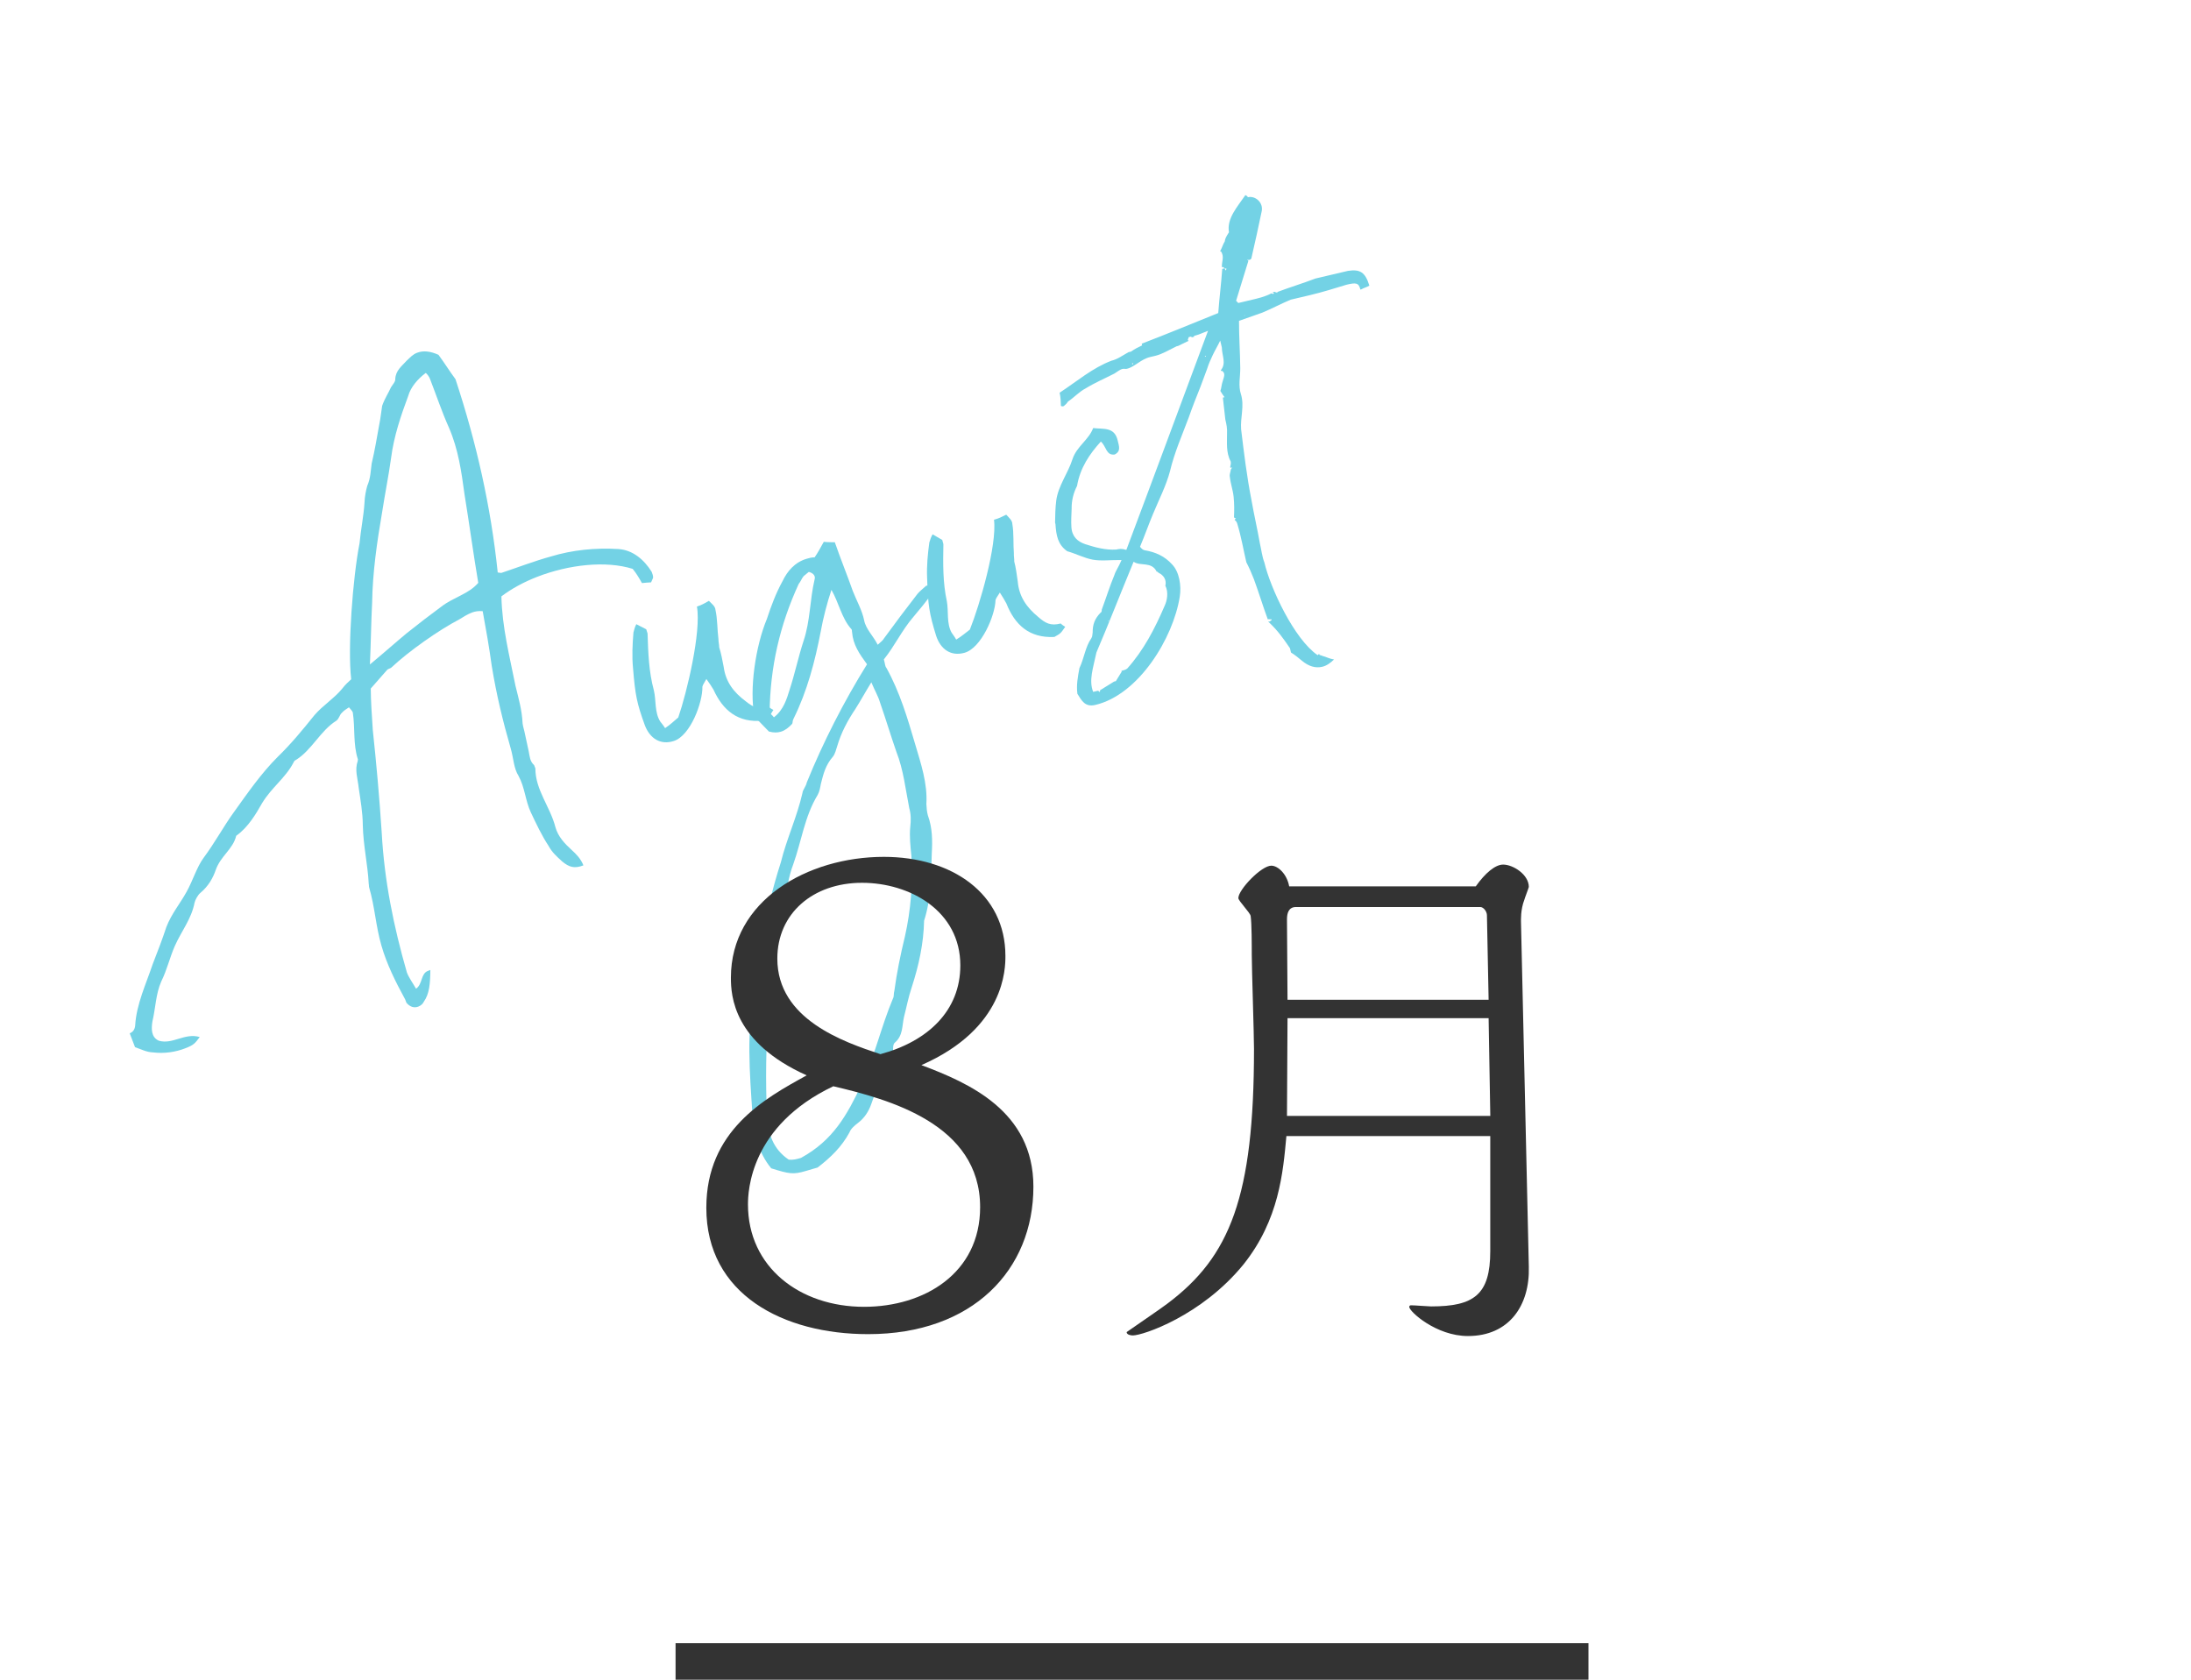
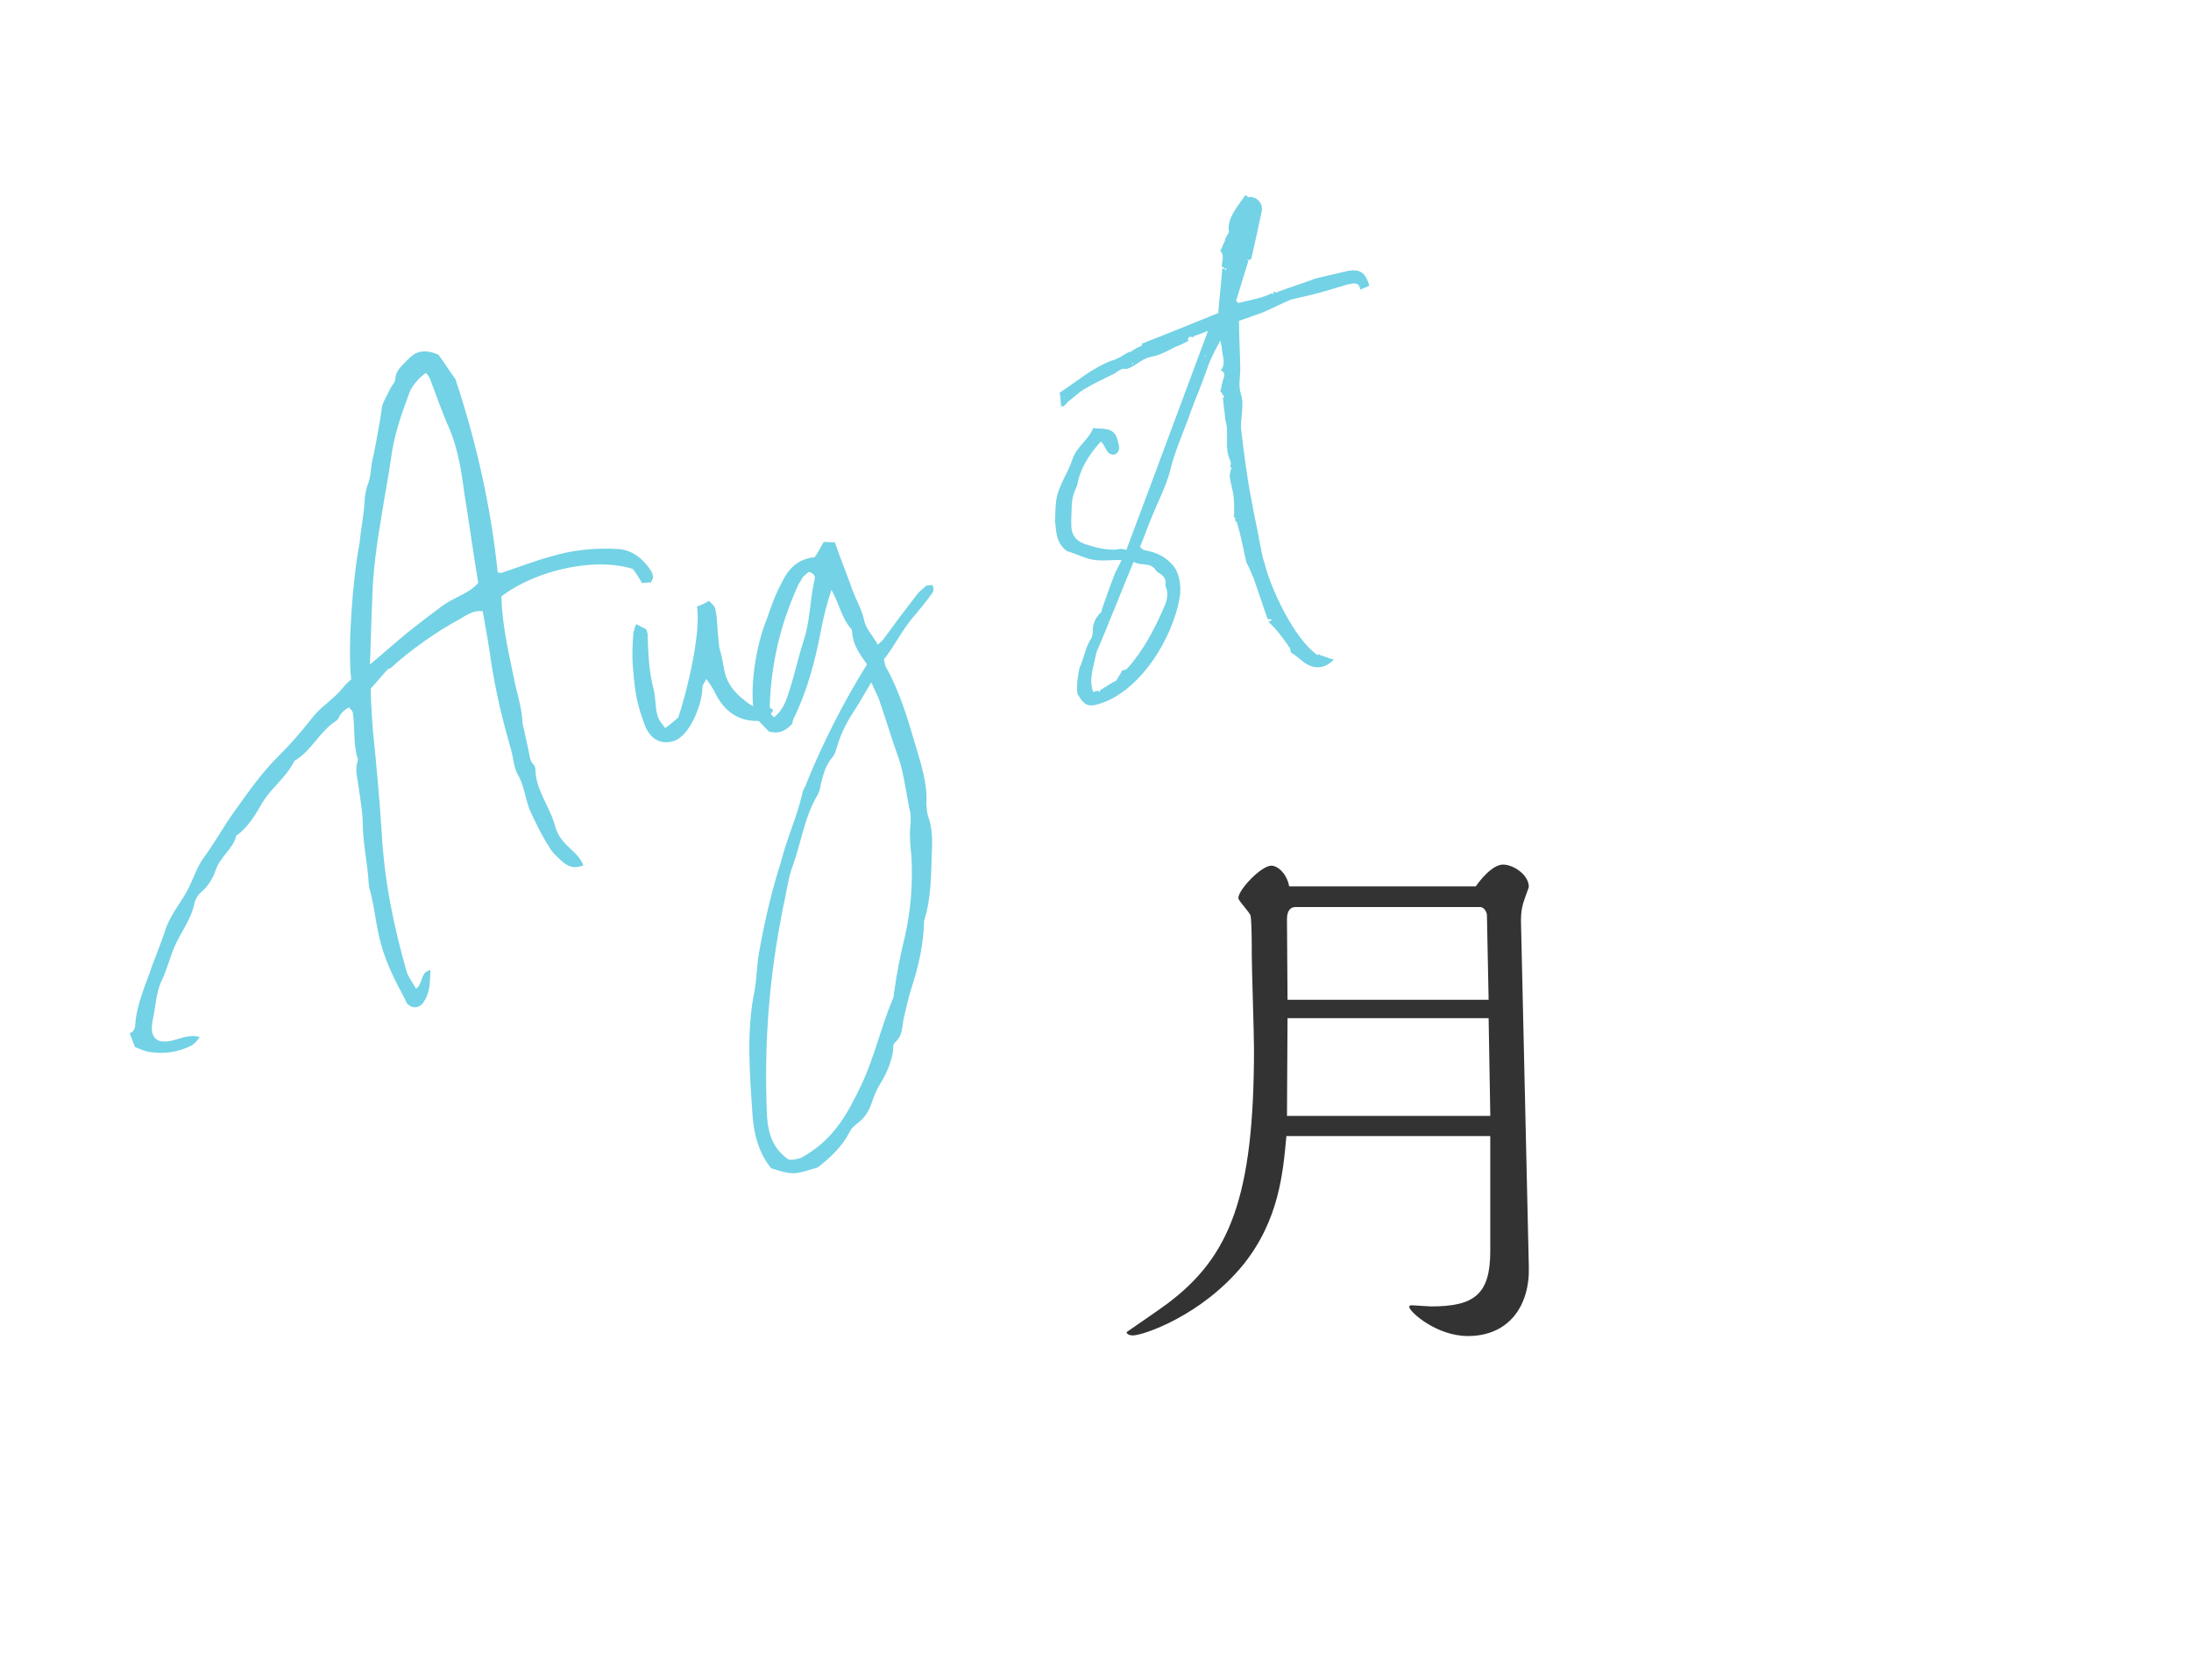
<svg xmlns="http://www.w3.org/2000/svg" version="1.1" x="0px" y="0px" width="120px" height="92px" viewBox="-7.104 -10.684 120 92" enable-background="new -7.104 -10.684 120 92" xml:space="preserve">
  <defs>
</defs>
  <g>
    <g>
      <path fill="#73D2E5" d="M0.299,45.488c0.064-1.158,0.602-2.295,0.959-3.361c0.283-0.727,0.539-1.395,0.751-2.041    c0.284-0.729,0.743-1.268,1.106-1.924c0.334-0.596,0.557-1.35,0.927-1.855c0.642-0.865,1.086-1.709,1.655-2.496    c0.769-1.07,1.491-2.125,2.419-3.051c0.71-0.689,1.341-1.449,1.999-2.271c0.461-0.539,1.124-0.951,1.539-1.475    c0.172-0.221,0.289-0.316,0.477-0.494c-0.205-1.723,0.091-5.596,0.456-7.438c0.07-0.748,0.229-1.531,0.271-2.217    c0.012-0.365,0.087-0.703,0.151-0.934c0.191-0.436,0.187-0.846,0.244-1.229c0.176-0.738,0.28-1.396,0.412-2.117    c0.074-0.338,0.113-0.766,0.161-1.041c0.146-0.418,0.346-0.701,0.482-1.012c0.128-0.203,0.243-0.301,0.236-0.451    c0.022-0.473,0.346-0.701,0.635-1.02c0.188-0.176,0.331-0.336,0.556-0.422c0.357-0.139,0.741-0.082,1.175,0.109    c0.326,0.439,0.606,0.896,0.933,1.336c1.144,3.469,1.938,6.971,2.313,10.586c0.106,0.008,0.17,0.037,0.213,0.02    c0.913-0.305,1.763-0.635,2.692-0.893c1.198-0.363,2.438-0.484,3.703-0.41c0.792,0.053,1.411,0.584,1.823,1.248    c0.035,0.09,0.088,0.223,0.078,0.33c-0.028,0.063-0.055,0.125-0.11,0.248c-0.151,0.008-0.304,0.016-0.499,0.039    c-0.166-0.295-0.316-0.545-0.509-0.779c-1.467-0.459-3.493-0.238-5.236,0.439c-0.717,0.279-1.397,0.646-1.953,1.068    c0.036,1.686,0.448,3.275,0.771,4.9c0.172,0.707,0.353,1.305,0.39,2.063c0.025,0.197,0.095,0.375,0.138,0.617    c0.06,0.285,0.137,0.617,0.195,0.902c0.06,0.285,0.058,0.543,0.296,0.76c0.018,0.045,0.053,0.135,0.07,0.18    c-0.003,1.186,0.816,2.102,1.1,3.227c0.146,0.512,0.5,0.889,0.897,1.25c0.239,0.215,0.495,0.477,0.634,0.834    c-0.492,0.191-0.786,0.1-1.166-0.217c-0.317-0.289-0.556-0.504-0.74-0.846c-0.378-0.572-0.684-1.227-0.972-1.836    c-0.306-0.654-0.325-1.365-0.675-2.002c-0.264-0.412-0.275-0.975-0.423-1.484c-0.44-1.529-0.782-2.939-1.044-4.537    c-0.141-1.027-0.311-1.992-0.496-3c-0.214-0.02-0.41,0.006-0.59,0.074c-0.223,0.088-0.474,0.236-0.681,0.369    c-1.155,0.604-2.771,1.746-3.715,2.629c-0.071,0.078-0.18,0.068-0.251,0.148c-0.288,0.316-0.532,0.617-0.893,1.016    c0.002,0.668,0.057,1.471,0.111,2.273c0.196,1.828,0.365,3.721,0.489,5.629c0.144,2.623,0.646,5.105,1.379,7.652    c0.122,0.313,0.333,0.59,0.5,0.887c0.367-0.246,0.247-0.818,0.65-0.975c0.045-0.018,0.09-0.033,0.134-0.051    c-0.007,0.773-0.057,1.309-0.354,1.734c-0.055,0.123-0.172,0.221-0.306,0.273c-0.224,0.086-0.455,0.021-0.65-0.211    c-0.017-0.047-0.052-0.135-0.068-0.18c-0.533-0.977-1.006-1.926-1.3-2.945c-0.31-1.064-0.362-2.125-0.673-3.188    c-0.018-0.045-0.008-0.152-0.024-0.197c-0.052-1.061-0.301-2.098-0.325-3.221c-0.003-0.668-0.129-1.393-0.222-2.025    c-0.057-0.545-0.23-0.992-0.057-1.471c-0.018-0.045,0.027-0.063,0.01-0.107c-0.269-0.822-0.145-1.695-0.278-2.568    c-0.035-0.09-0.113-0.162-0.211-0.279c-0.162,0.115-0.251,0.148-0.396,0.309c-0.117,0.096-0.137,0.311-0.298,0.426    c-0.87,0.543-1.335,1.6-2.204,2.143c-0.091,0.035-0.117,0.098-0.146,0.16c-0.443,0.842-1.18,1.334-1.714,2.211    c-0.336,0.594-0.77,1.33-1.417,1.787c-0.176,0.738-0.857,1.105-1.124,1.879c-0.146,0.418-0.382,0.869-0.849,1.258    c-0.117,0.096-0.271,0.361-0.309,0.531c-0.169,0.889-0.729,1.57-1.084,2.377c-0.273,0.621-0.423,1.297-0.74,1.936    c-0.302,0.686-0.309,1.461-0.485,2.197c-0.057,0.383-0.079,0.855,0.355,1.047c0.755,0.221,1.422-0.449,2.239-0.201    c-0.271,0.363-0.343,0.441-0.791,0.615c-0.536,0.211-1.17,0.301-1.766,0.225c-0.366-0.012-0.632-0.166-0.987-0.285    C0.191,46.404,0.088,46.137,0,45.912C0.18,45.842,0.278,45.701,0.299,45.488z M15.169,24c0.628-0.502,1.302-1.021,1.903-1.461    c0.674-0.52,1.486-0.68,2.018-1.299c-0.277-1.643-0.494-3.26-0.754-4.857c-0.167-1.223-0.334-2.445-0.848-3.635    c-0.393-0.877-0.696-1.789-1.043-2.684c-0.053-0.135-0.15-0.252-0.229-0.322c-0.439,0.324-0.827,0.783-0.957,1.246    c-0.403,1.084-0.788,2.211-0.942,3.404c-0.135,0.979-0.33,1.932-0.491,2.973c-0.284,1.654-0.522,3.293-0.548,4.949    c-0.055,1.051-0.064,2.086-0.121,3.395C13.974,25.031,14.584,24.484,15.169,24z" />
      <path fill="#73D2E5" d="M34.685,28.787c-1.366,0.135-2.194-0.557-2.713-1.701c-0.104-0.168-0.208-0.336-0.388-0.58    c-0.094,0.182-0.201,0.316-0.218,0.422c0.021,0.852-0.652,2.68-1.565,2.973c-0.73,0.236-1.305-0.135-1.584-0.852    c-0.442-1.219-0.528-1.646-0.649-3.119c-0.067-0.684-0.03-1.352,0.022-1.973c0.047-0.166,0.064-0.273,0.157-0.453    c0.24,0.123,0.361,0.186,0.543,0.279c0.029,0.09,0.059,0.182,0.073,0.229c0.034,1.047,0.067,2.096,0.345,3.115    c0.132,0.563,0.032,1.199,0.346,1.703c0.09,0.123,0.164,0.199,0.269,0.367c0.291-0.193,0.521-0.418,0.721-0.584    c0.471-1.361,1.266-4.691,1.023-6.074c0.274-0.088,0.441-0.193,0.655-0.313c0.15,0.154,0.347,0.293,0.359,0.49    c0.116,0.518,0.095,1.078,0.164,1.609c-0.002,0.152,0.042,0.291,0.041,0.443c0.103,0.318,0.175,0.699,0.246,1.078    c0.112,0.822,0.546,1.387,1.208,1.881c0.407,0.324,0.708,0.479,1.256,0.303c0,0,0.076,0.076,0.258,0.17    C35.021,28.578,35.021,28.578,34.685,28.787z" />
      <path fill="#73D2E5" d="M39.564,23.943c-0.014-0.045,0.006-0.15-0.053-0.184c-0.526-0.596-0.678-1.451-1.078-2.135    c-0.238,0.721-0.451,1.533-0.584,2.273c-0.316,1.643-0.74,3.27-1.494,4.791c-0.064,0.119-0.037,0.211-0.07,0.271    c-0.188,0.205-0.393,0.365-0.623,0.434c-0.184,0.053-0.382,0.061-0.652-0.01c-0.219-0.234-0.498-0.504-0.791-0.818    c-0.295-1.514,0.064-3.871,0.68-5.352c0.237-0.721,0.49-1.396,0.848-2.051c0.279-0.584,0.691-1.055,1.336-1.244    c0.138-0.039,0.276-0.08,0.428-0.074c0.176-0.252,0.339-0.551,0.502-0.85c0.257,0.025,0.455,0.018,0.606,0.023    c0.33,0.953,0.68,1.801,0.982,2.662c0.209,0.539,0.509,1.053,0.625,1.617c0.09,0.475,0.502,0.854,0.742,1.334    c0.157-0.146,0.282-0.232,0.347-0.352c0.607-0.83,1.182-1.6,1.836-2.441c0.109-0.133,0.313-0.293,0.471-0.438    c0.092-0.027,0.244-0.021,0.336-0.049c0.113,0.215,0.062,0.381-0.05,0.514c-0.319,0.445-0.652,0.844-0.986,1.24    c-0.634,0.736-1.03,1.604-1.617,2.328c0.067,0.229,0.062,0.381,0.136,0.459c0.741,1.334,1.16,2.762,1.58,4.189    c0.313,1.059,0.682,2.15,0.612,3.271c0.008,0.199,0.029,0.441,0.083,0.627c0.248,0.678,0.254,1.377,0.213,2.088    c-0.043,1.213-0.027,2.461-0.42,3.676c-0.03,1.26-0.285,2.436-0.679,3.652c-0.187,0.555-0.281,1.082-0.423,1.625    c-0.108,0.482-0.051,1.016-0.49,1.395c-0.125,0.088-0.104,0.33-0.109,0.482c-0.113,0.633-0.347,1.203-0.685,1.752    c-0.241,0.371-0.377,0.762-0.513,1.152c-0.136,0.389-0.377,0.76-0.705,1.006c-0.202,0.16-0.406,0.32-0.49,0.545    c-0.422,0.775-1.006,1.348-1.739,1.912c-0.276,0.082-0.46,0.135-0.645,0.189c-0.691,0.203-0.902,0.164-1.895-0.145    c-0.698-0.844-0.964-1.918-1.031-2.998c-0.147-2.209-0.337-4.555,0.121-6.74c0.133-0.74,0.114-1.484,0.28-2.283    c0.284-1.584,0.661-3.197,1.158-4.744c0.319-1.293,0.878-2.459,1.184-3.799c0.006-0.152,0.195-0.357,0.234-0.568    c0.899-2.217,2.043-4.453,3.301-6.475C39.963,25.127,39.617,24.629,39.564,23.943z M39.748,28.143    c-0.417,0.623-0.775,1.277-1,2.045c-0.051,0.166-0.121,0.436-0.233,0.57c-0.411,0.471-0.521,0.951-0.661,1.494    c-0.038,0.211-0.076,0.424-0.174,0.602c-0.71,1.16-0.896,2.564-1.336,3.795c-0.284,0.734-0.358,1.506-0.537,2.26    c-0.795,3.936-1.077,7.57-0.902,11.572c0.072,0.928,0.316,1.758,1.191,2.352c0.258,0.023,0.441-0.031,0.672-0.098    c1.766-0.971,2.514-2.34,3.318-4.027c0.708-1.51,1.071-3.168,1.72-4.709c0.065-0.117,0.024-0.256,0.075-0.422    c0.125-0.938,0.328-1.947,0.578-2.973c0.326-1.445,0.439-2.93,0.355-4.406c-0.057-0.533-0.113-1.068-0.064-1.582    c0.043-0.363,0.041-0.713-0.054-1.035c-0.205-1.039-0.318-2.107-0.708-3.094c-0.317-0.908-0.574-1.781-0.892-2.689    c-0.107-0.369-0.294-0.664-0.477-1.111C40.281,27.236,40.021,27.713,39.748,28.143z M36.14,27.102    c0.29-0.885,0.475-1.789,0.765-2.676c0.375-1.111,0.34-2.252,0.608-3.381c0.051-0.164-0.049-0.336-0.319-0.406    c-0.078,0.072-0.204,0.16-0.282,0.232c-0.112,0.133-0.163,0.299-0.274,0.432c-1.037,2.256-1.561,4.561-1.589,7.021    c0.026,0.092,0.146,0.156,0.233,0.281C35.813,28.199,35.985,27.598,36.14,27.102z" />
-       <path fill="#73D2E5" d="M50.642,24.203c-1.373,0.068-2.165-0.664-2.626-1.832c-0.097-0.174-0.191-0.346-0.359-0.6    c-0.102,0.176-0.216,0.307-0.237,0.412c-0.021,0.85-0.784,2.643-1.712,2.891c-0.741,0.199-1.295-0.199-1.539-0.93    c-0.382-1.24-0.447-1.668-0.494-3.146c-0.033-0.688,0.037-1.352,0.12-1.971c0.055-0.164,0.077-0.268,0.179-0.445    c0.235,0.137,0.353,0.205,0.529,0.307c0.023,0.092,0.049,0.186,0.062,0.232c-0.019,1.049-0.036,2.096,0.19,3.129    c0.103,0.568-0.027,1.199,0.26,1.717c0.084,0.127,0.155,0.207,0.252,0.381c0.3-0.18,0.54-0.393,0.747-0.547    c0.537-1.336,1.497-4.623,1.323-6.018c0.277-0.074,0.451-0.17,0.67-0.277c0.143,0.16,0.332,0.309,0.334,0.506    c0.091,0.523,0.042,1.082,0.085,1.617c-0.009,0.15,0.028,0.291,0.02,0.441c0.086,0.324,0.139,0.709,0.191,1.092    c0.071,0.826,0.478,1.412,1.114,1.938c0.39,0.344,0.684,0.512,1.24,0.365c0,0,0.07,0.08,0.247,0.182    C50.986,24.012,50.986,24.012,50.642,24.203z" />
      <path fill="#73D2E5" d="M51.904,27.316c-0.063-0.479,0.025-0.943,0.113-1.408c0.264-0.555,0.318-1.16,0.651-1.633    c0.071-0.115,0.05-0.207,0.073-0.313c-0.005-0.441,0.116-0.768,0.435-1.09c0.047-0.01,0.071-0.115,0.061-0.16    c0.242-0.65,0.437-1.287,0.689-1.889c0.085-0.268,0.239-0.451,0.396-0.834c-0.594-0.008-1.118,0.066-1.583-0.021    c-0.464-0.088-0.915-0.326-1.391-0.461c-0.53-0.369-0.604-0.895-0.644-1.477l-0.022-0.094c0.006-0.395,0.012-0.791,0.063-1.197    c0.104-0.814,0.638-1.482,0.893-2.281c0.231-0.695,0.888-1.047,1.13-1.697c0.558,0.068,1.165-0.076,1.341,0.672    c0.077,0.326,0.19,0.596-0.161,0.777c-0.479,0.063-0.448-0.438-0.759-0.709c-0.627,0.689-1.138,1.451-1.303,2.428    c-0.203,0.393-0.303,0.811-0.297,1.252c-0.016,0.35-0.032,0.699-0.014,0.99c0.028,0.535,0.339,0.809,0.768,0.953    c0.533,0.172,1.113,0.33,1.695,0.291c0.141-0.033,0.28-0.066,0.547,0.02c1.487-3.949,2.962-7.945,4.474-12    c-0.316,0.123-0.54,0.225-0.773,0.281l0.012,0.045l-0.141,0.035l-0.011-0.049l-0.141,0.033c-0.035,0.059-0.024,0.105-0.061,0.162    l0.059,0.037c-0.176,0.09-0.399,0.191-0.575,0.281l-0.093,0.023c-0.399,0.193-0.786,0.432-1.16,0.52    c-0.047,0.012-0.094,0.021-0.14,0.033c-0.048,0.012-0.094,0.021-0.141,0.033c-0.515,0.121-0.857,0.547-1.278,0.646    c-0.093,0.021-0.15-0.016-0.244,0.008c-0.141,0.033-0.305,0.17-0.435,0.25c-0.527,0.271-1.065,0.498-1.582,0.816    c-0.353,0.182-0.624,0.492-0.966,0.721c-0.07,0.115-0.153,0.184-0.236,0.252c-0.046,0.012-0.092,0.021-0.15-0.014    c-0.009-0.244-0.017-0.49-0.072-0.723c0.94-0.615,1.801-1.361,2.843-1.754c0.326-0.076,0.62-0.295,0.926-0.465l0.14-0.033    c0.212-0.148,0.388-0.238,0.609-0.34l-0.021-0.094c1.357-0.518,2.705-1.08,4.191-1.678c0.059-0.803,0.162-1.615,0.219-2.418    l0.141-0.033l-0.115-0.072l-0.047,0.012c-0.019-0.293,0.159-0.58-0.057-0.875L59.712,3.09c0.108-0.172,0.156-0.383,0.265-0.555    c0.014-0.152,0.084-0.268,0.229-0.498c-0.131-0.758,0.461-1.391,0.9-2.037l0.115,0.072l0.011,0.047    c0.421-0.1,0.857,0.291,0.77,0.754c-0.187,0.885-0.374,1.766-0.571,2.602c-0.035,0.057-0.082,0.068-0.129,0.08    c-0.047,0.01-0.059-0.035-0.104-0.025c0.058,0.035,0.069,0.082,0.069,0.082c-0.221,0.742-0.451,1.438-0.671,2.18    c0.058,0.037,0.069,0.084,0.126,0.119c0.234-0.055,0.468-0.109,0.748-0.178c0.327-0.076,0.701-0.164,1.053-0.346    c0.047-0.01,0.058,0.035,0.105,0.025c0.046-0.012,0.035-0.059,0.035-0.059s-0.059-0.035-0.104-0.023l0.14-0.033    c0.057,0.035,0.104,0.025,0.162,0.061l-0.011-0.047c0.679-0.258,1.415-0.48,2.094-0.74l1.775-0.418    c0.665-0.105,0.954,0.072,1.176,0.809c-0.128,0.08-0.315,0.123-0.444,0.203l-0.047,0.012c-0.088-0.375-0.239-0.389-0.753-0.268    c-0.689,0.211-1.333,0.412-2.033,0.578c-0.281,0.066-0.562,0.131-0.888,0.209l-0.141,0.033c-0.538,0.225-1.02,0.486-1.559,0.711    c-0.409,0.146-0.819,0.293-1.274,0.449c-0.001,0.838,0.058,1.711,0.069,2.596c0.005,0.443-0.118,0.965,0.037,1.422    c0.201,0.643-0.041,1.291,0.01,1.922c0.156,1.293,0.313,2.59,0.564,3.861c0.14,0.805,0.326,1.6,0.467,2.404    c0.078,0.328,0.118,0.711,0.242,1.027c0.33,1.402,1.631,4.203,2.922,5.082c0,0,0.036-0.059,0.083-0.068l0.011,0.045    c0.059,0.037,0.104,0.025,0.162,0.061c0.209,0.051,0.383,0.158,0.638,0.195c-0.2,0.195-0.412,0.346-0.646,0.4    c-0.373,0.088-0.743-0.023-1.112-0.33c-0.184-0.154-0.369-0.309-0.6-0.451l-0.055-0.234c-0.377-0.551-0.673-0.975-1.18-1.447    l-0.011-0.047c0,0,0.011,0.047,0.058,0.035c0.047-0.01,0.083-0.068,0.129-0.078l-0.011-0.049c-0.046,0.012-0.15-0.012-0.197-0.002    l0.011,0.047c-0.27-0.725-0.504-1.508-0.772-2.234c-0.124-0.316-0.237-0.586-0.418-0.936c-0.154-0.656-0.283-1.414-0.495-2.104    c-0.021-0.094-0.091-0.176-0.148-0.213c0.035-0.057,0.035-0.057,0.082-0.068l-0.115-0.07c0.017-0.35,0.021-0.746-0.02-1.131    s-0.165-0.701-0.206-1.084c-0.033-0.141,0.038-0.256,0.052-0.406l0.072-0.117c-0.047,0.012-0.047,0.012-0.094,0.021l-0.012-0.045    c0.025-0.105,0.051-0.209,0.027-0.305c-0.261-0.479-0.195-1.037-0.2-1.48c0.017-0.35-0.027-0.535-0.093-0.816    c-0.042-0.385-0.084-0.77-0.135-1.199l0.092-0.023c-0.068-0.082-0.148-0.211-0.229-0.342c0.061-0.16,0.064-0.359,0.125-0.521    c0.049-0.209,0.192-0.439-0.039-0.582c-0.047,0.01-0.047,0.01-0.047,0.01l-0.011-0.045c0.308-0.369,0.058-0.803,0.052-1.246    l-0.088-0.373c-0.132,0.277-0.274,0.508-0.406,0.785s-0.229,0.498-0.313,0.766l-0.362,0.973c-0.217,0.543-0.435,1.088-0.641,1.68    c-0.362,0.973-0.782,1.91-1.03,2.953c-0.208,0.789-0.614,1.576-0.929,2.34c-0.252,0.602-0.459,1.193-0.711,1.795    c0.068,0.082,0.137,0.164,0.242,0.189c0.615,0.102,1.112,0.33,1.514,0.777c0.391,0.4,0.52,1.16,0.419,1.775    c-0.358,2.254-2.239,5.359-4.623,5.922C52.326,28.055,52.145,27.703,51.904,27.316z M52.768,27.211l0.281-0.066    c0.01,0.047,0.058,0.037,0.068,0.084c0.035-0.059,0.035-0.059,0.025-0.105l0.774-0.479l0.094-0.021l0.32-0.52l-0.011-0.047    c0.094-0.021,0.234-0.055,0.316-0.125c0.898-1,1.509-2.18,2.05-3.439c0.132-0.279,0.22-0.742,0.038-1.094    c0.074-0.314-0.086-0.572-0.362-0.705c-0.059-0.035-0.069-0.082-0.115-0.07c-0.283-0.574-0.904-0.281-1.262-0.541    c-0.724,1.748-1.399,3.484-2.036,4.967C52.762,25.93,52.521,26.578,52.768,27.211z M53.578,23.322l0.058,0.035l-0.011-0.047    L53.578,23.322z M54.901,9.252l0.057,0.037l-0.021-0.094C54.89,9.207,54.901,9.252,54.901,9.252z M58.945,8.844    c0,0-0.01-0.047-0.057-0.037l0.011,0.047L58.945,8.844z M59.979,4.014l0.033,0.139c-0.011-0.045,0.035-0.057,0.071-0.115    C60.037,4.049,60.025,4.002,59.979,4.014z M61.073,6.566l-0.036,0.057C61.084,6.613,61.073,6.566,61.073,6.566z" />
    </g>
  </g>
-   <path fill="#333333" d="M49.495,54.311c0,4.563-3.328,8.078-9.051,8.078c-4.638,0-8.863-2.169-8.863-6.919  c0-4.226,3.179-5.983,5.497-7.255c-4.001-1.796-4.151-4.339-4.151-5.349c0-4.226,4.189-6.619,8.378-6.619  c3.74,0,6.657,2.02,6.657,5.423c0,0.673,0,3.964-4.601,5.983C45.942,48.626,49.495,50.159,49.495,54.311z M33.862,55.283  c0,3.44,2.842,5.609,6.357,5.609c3.292,0,6.358-1.832,6.358-5.46c0-4.563-5.012-5.909-8.041-6.62  C33.975,50.982,33.862,54.572,33.862,55.283z M45.493,42.193c0-2.992-2.768-4.525-5.385-4.525c-2.693,0-4.638,1.683-4.638,4.151  c0,3.328,3.627,4.563,5.647,5.235C43.735,46.345,45.493,44.661,45.493,42.193z" />
  <path fill="#333333" d="M63.352,51.538c-0.184,1.989-0.397,4.589-2.355,7.037c-2.295,2.814-5.507,3.885-6.058,3.885  c-0.092,0-0.337-0.03-0.337-0.184c0.826-0.581,1.744-1.192,2.233-1.56c3.427-2.57,4.742-5.844,4.742-13.951  c0-0.796-0.122-4.405-0.122-5.14c0-0.489,0-1.744-0.062-2.142c-0.03-0.184-0.673-0.826-0.673-0.979c0-0.458,1.255-1.774,1.805-1.774  c0.367,0,0.857,0.459,0.979,1.133h10.219c0.52-0.734,1.07-1.193,1.499-1.193c0.55,0,1.407,0.551,1.407,1.224  c0,0.03-0.245,0.673-0.245,0.703c-0.214,0.551-0.184,1.133-0.184,1.225l0.429,18.876c0.061,2.111-1.071,3.794-3.335,3.794  c-1.744,0-3.213-1.347-3.213-1.591c0-0.092,0.062-0.092,0.123-0.092c0.184,0,0.918,0.061,1.07,0.061  c2.356,0,3.243-0.643,3.243-3.028v-6.303H63.352z M74.335,39.454c0-0.215-0.184-0.459-0.367-0.459H63.872  c-0.397,0-0.489,0.336-0.489,0.673c0,0.153,0.03,3.702,0.03,4.405h11.014L74.335,39.454z M74.427,45.083H63.413  c0,0.856-0.03,4.589-0.03,5.354h11.136L74.427,45.083z" />
-   <rect x="29.896" y="79.316" fill="#333333" width="50" height="2" />
</svg>